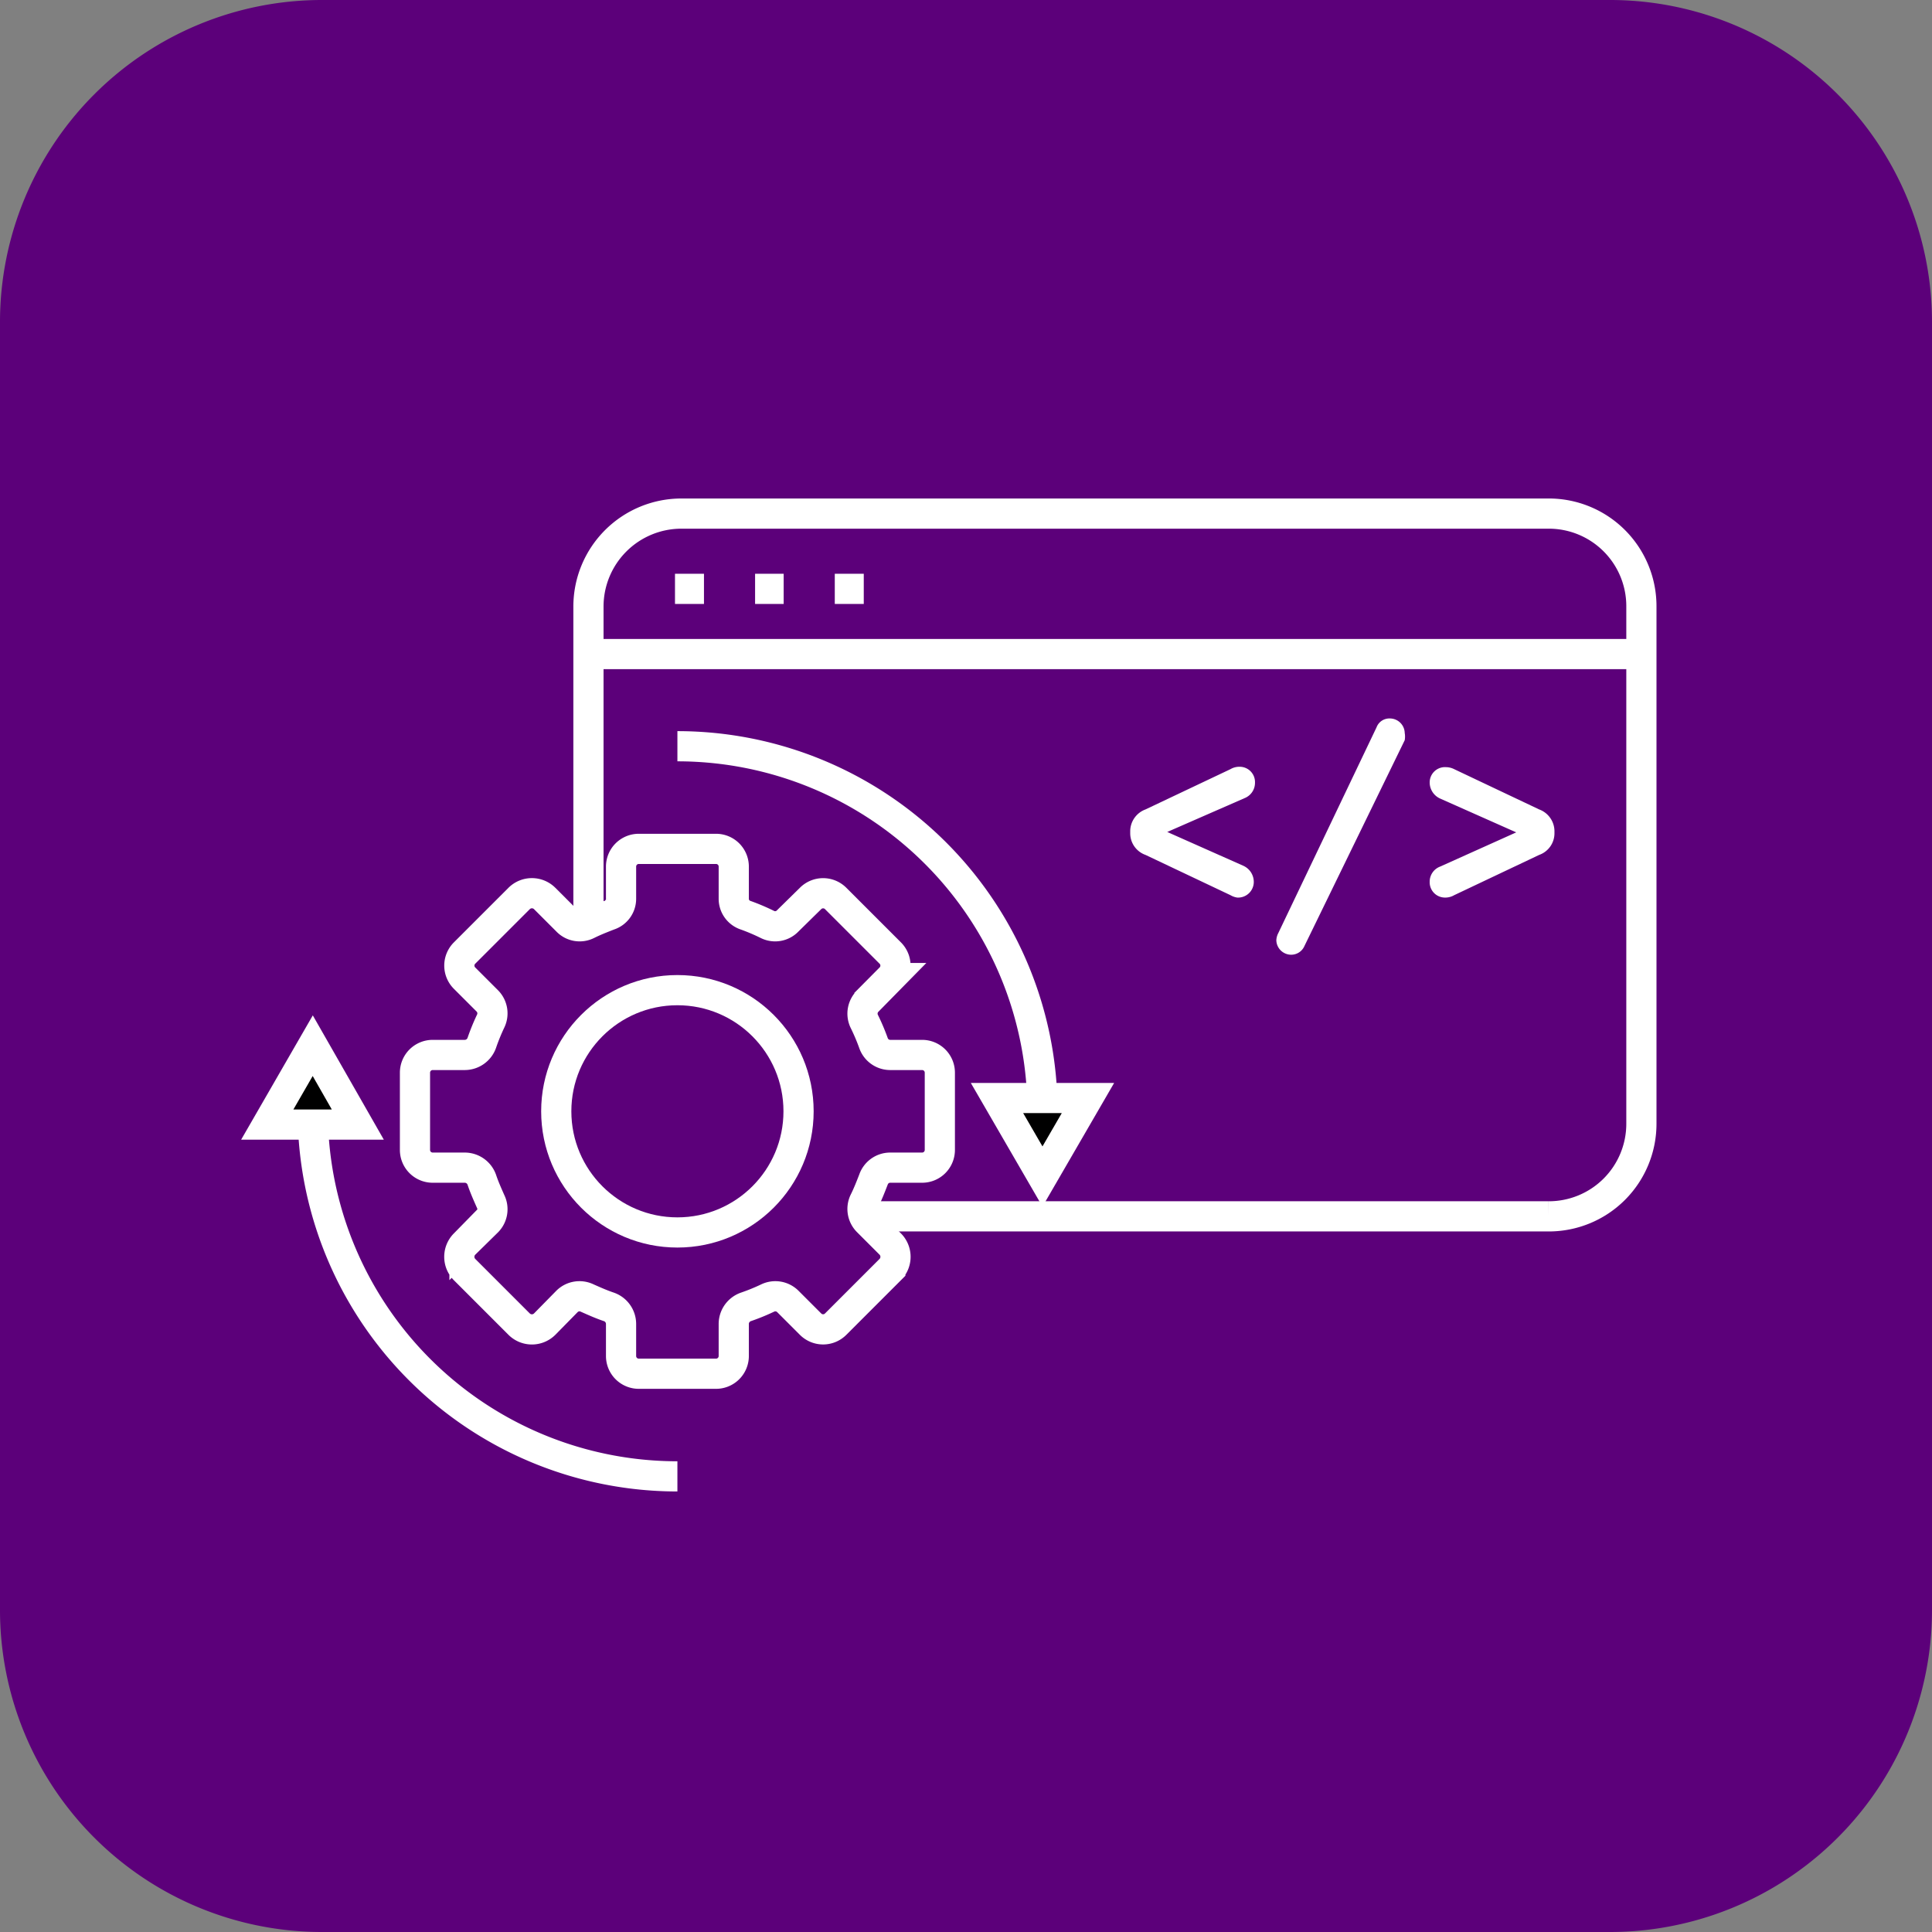
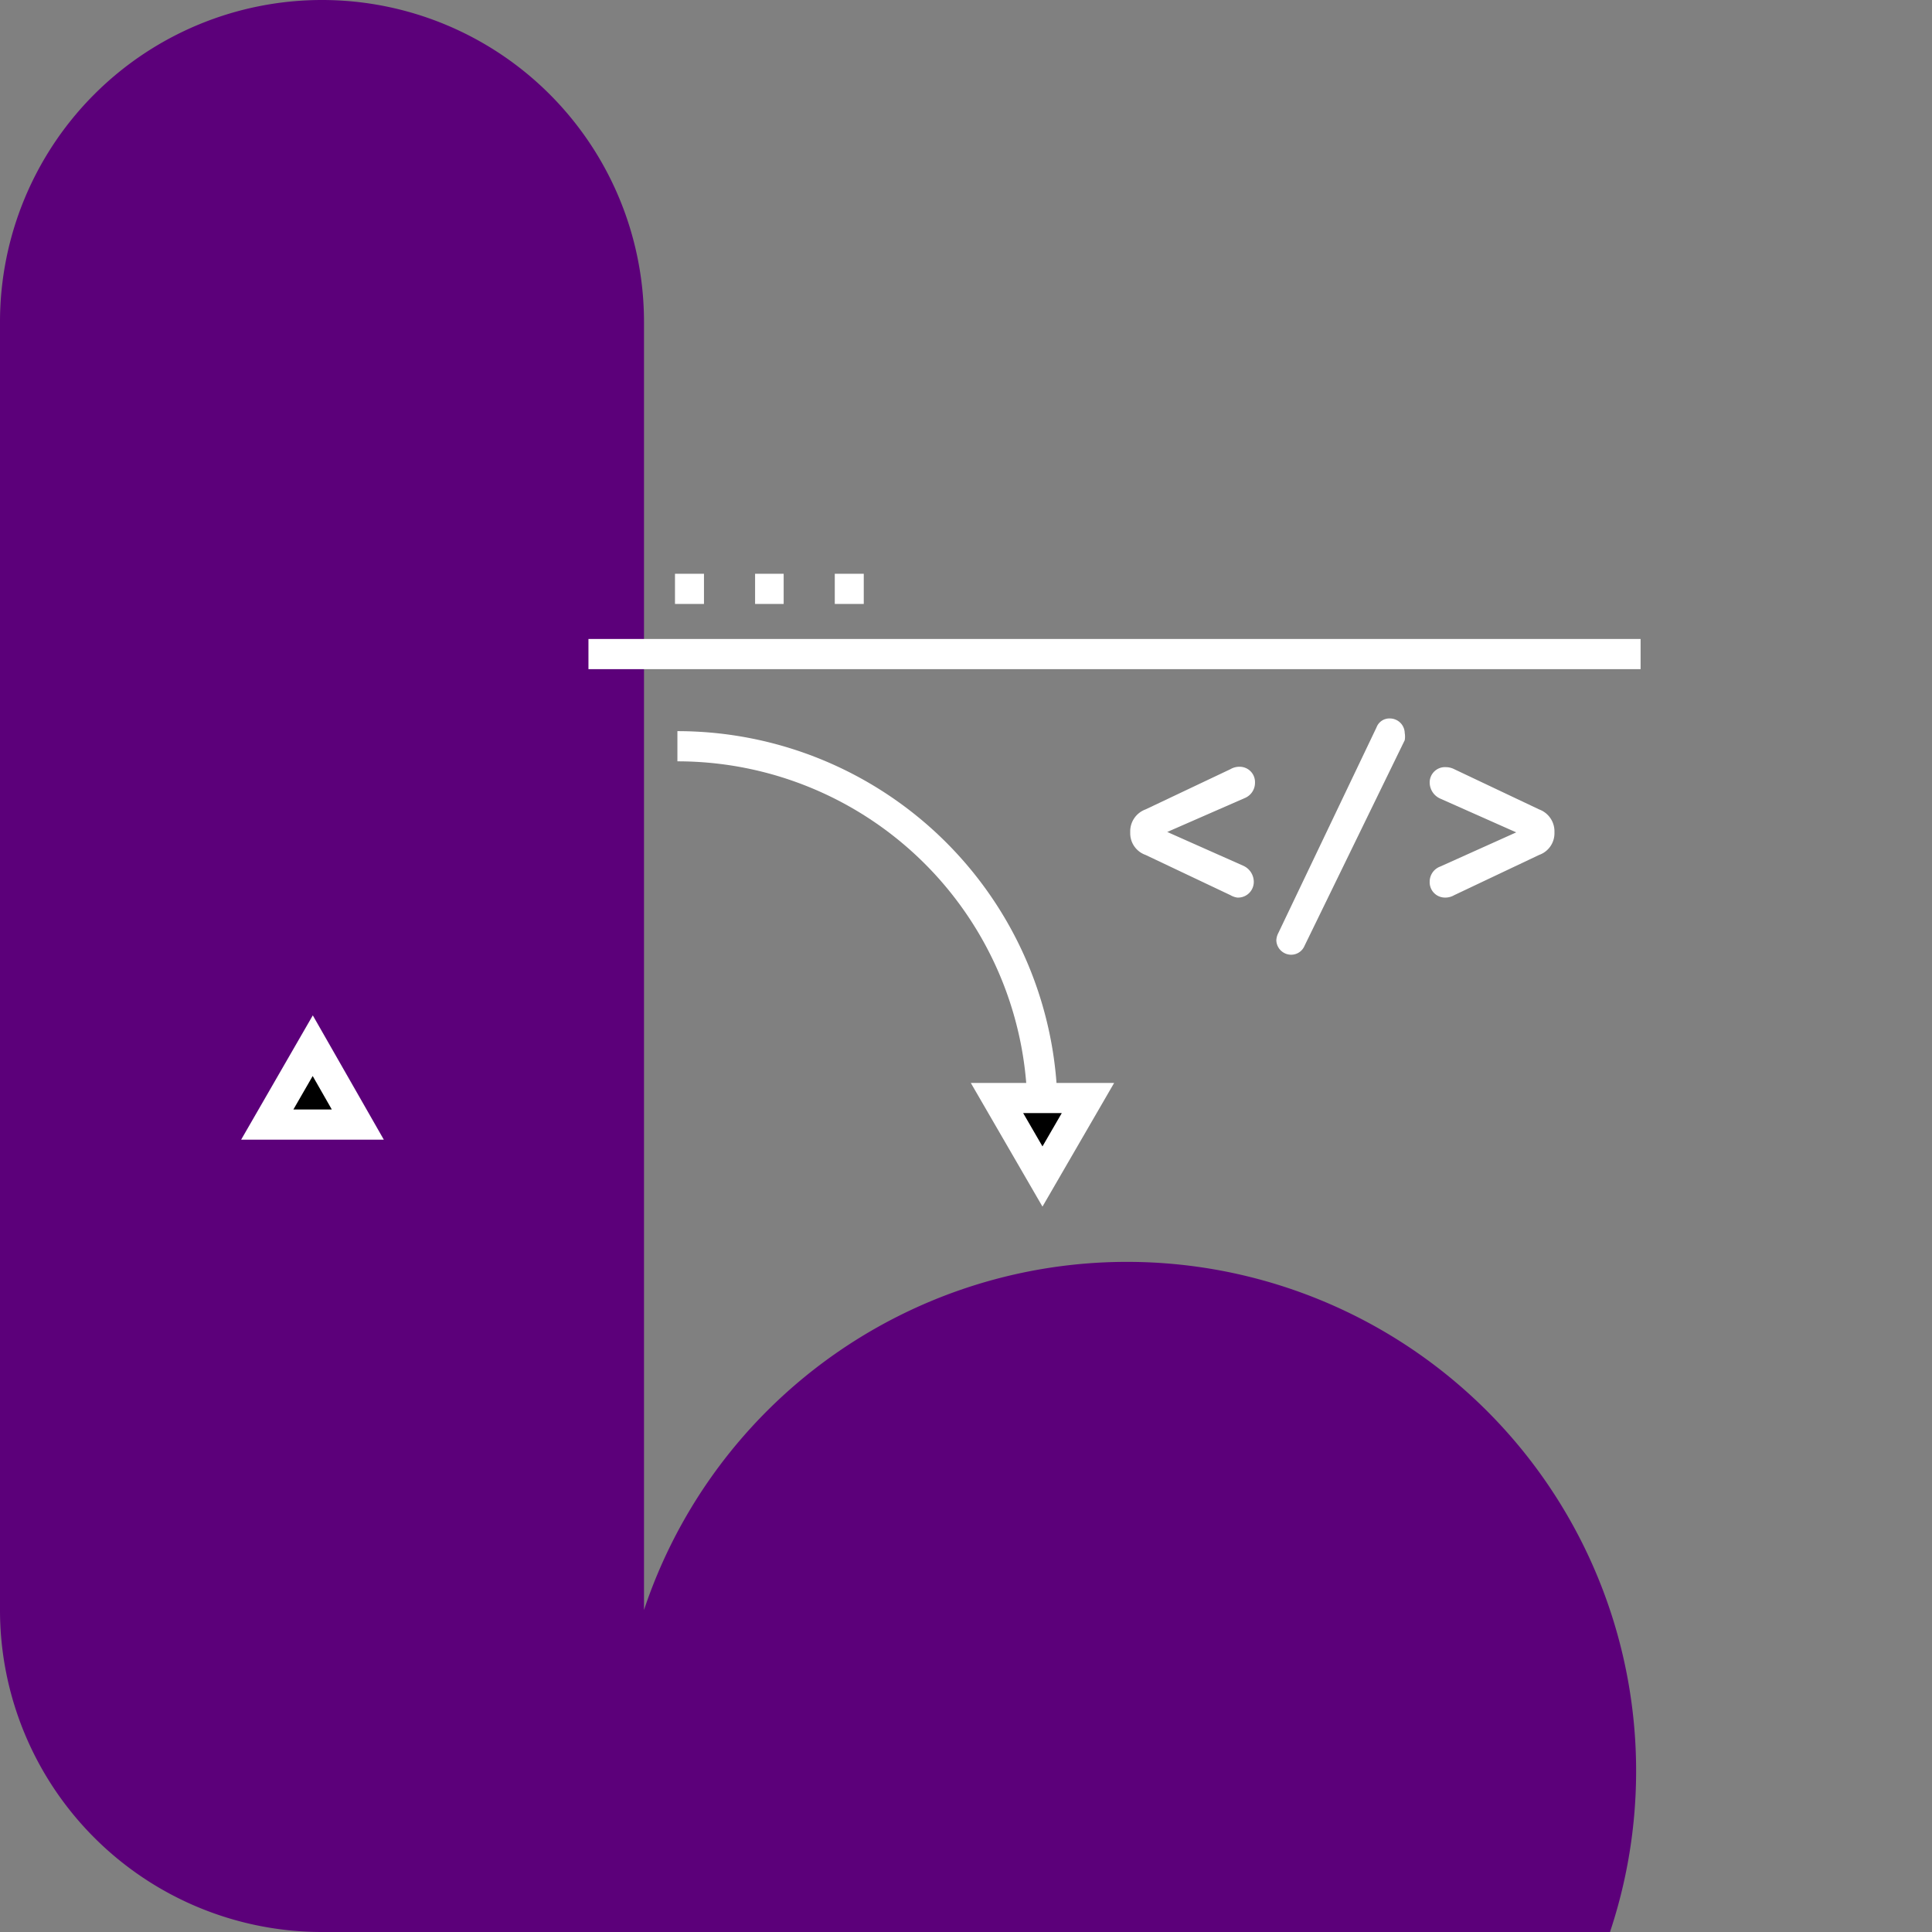
<svg xmlns="http://www.w3.org/2000/svg" id="Layer_1" data-name="Layer 1" width="48" height="48" viewBox="0 0 48 48">
  <rect x="0" y="0" width="48" height="48" fill="#808080" stroke="none" />
  <defs>
    <style>.cls-1{fill:#5c007a;}.cls-2{fill:none;}.cls-2,.cls-3{stroke:#fff;stroke-miterlimit:10;stroke-width:0.75px;}.cls-4{fill:#fff;}</style>
  </defs>
-   <path class="cls-1" d="M40,48H8a8,8,0,0,1-8-8V8A8,8,0,0,1,8,0H40a8,8,0,0,1,8,8V40A8,8,0,0,1,40,48Z" transform="translate(0 0)" />
-   <path class="cls-2" d="M14.59,32.25c.18.08.36.16.54.22a.45.45,0,0,1,.3.42v.8a.44.44,0,0,0,.44.44h1.92a.44.44,0,0,0,.44-.44v-.8a.45.45,0,0,1,.3-.42,5.09,5.09,0,0,0,.54-.22.44.44,0,0,1,.5.08l.57.57a.44.44,0,0,0,.62,0l1.36-1.36a.45.45,0,0,0,0-.63l-.56-.56a.44.44,0,0,1-.09-.5c.09-.18.16-.36.23-.54a.44.44,0,0,1,.41-.3h.8a.44.44,0,0,0,.44-.44V26.65a.44.44,0,0,0-.44-.44h-.8a.44.44,0,0,1-.41-.3,5.15,5.15,0,0,0-.23-.54.44.44,0,0,1,.09-.5l.56-.57a.44.44,0,0,0,0-.62l-1.36-1.36a.44.44,0,0,0-.62,0l-.57.56a.43.43,0,0,1-.5.09,5.15,5.15,0,0,0-.54-.23.43.43,0,0,1-.3-.41v-.8a.44.44,0,0,0-.44-.44H15.87a.44.44,0,0,0-.44.44v.8a.43.43,0,0,1-.3.41c-.18.07-.36.14-.54.23a.43.43,0,0,1-.5-.09l-.56-.56a.45.45,0,0,0-.63,0l-1.36,1.36a.44.44,0,0,0,0,.62l.57.57a.44.44,0,0,1,.08.5,5.09,5.09,0,0,0-.22.54.45.45,0,0,1-.42.3h-.8a.44.44,0,0,0-.44.44v1.92a.44.44,0,0,0,.44.44h.8a.45.45,0,0,1,.42.3c.06.18.14.36.22.54a.44.44,0,0,1-.08.5l-.57.56a.45.45,0,0,0,0,.63L12.9,32.9a.45.45,0,0,0,.63,0l.56-.57A.44.44,0,0,1,14.59,32.25Z" transform="translate(0 0)" />
-   <circle class="cls-2" cx="16.83" cy="27.61" r="3.01" />
+   <path class="cls-1" d="M40,48H8a8,8,0,0,1-8-8V8A8,8,0,0,1,8,0a8,8,0,0,1,8,8V40A8,8,0,0,1,40,48Z" transform="translate(0 0)" />
  <path class="cls-2" d="M16.83,18.54a9.07,9.07,0,0,1,9.07,9.07" transform="translate(0 0)" />
  <polygon class="cls-3" points="24.77 27.28 25.9 29.23 27.03 27.28 24.77 27.28" />
-   <path class="cls-2" d="M16.83,36.68a9.06,9.06,0,0,1-9.06-9.07" transform="translate(0 0)" />
  <polygon class="cls-3" points="8.89 27.94 7.77 25.98 6.64 27.94 8.89 27.94" />
  <path class="cls-4" d="M30.57,22.24l-2.11-1a.57.57,0,0,1-.38-.53v-.07a.58.58,0,0,1,.38-.53l2.11-1a.44.44,0,0,1,.23-.06.38.38,0,0,1,.38.39.41.41,0,0,1-.26.39L29,20.67l1.89.84a.44.44,0,0,1,.26.4.39.39,0,0,1-.41.39A.47.47,0,0,1,30.57,22.24Z" transform="translate(0 0)" />
  <path class="cls-4" d="M31.76,23.18l2.44-5.11a.34.34,0,0,1,.33-.22.37.37,0,0,1,.37.36.53.53,0,0,1,0,.18L32.41,23.5a.36.36,0,0,1-.33.22.37.37,0,0,1-.37-.36A.43.43,0,0,1,31.76,23.18Z" transform="translate(0 0)" />
  <path class="cls-4" d="M36.13,19.11l2.11,1a.58.58,0,0,1,.38.53v.07a.57.57,0,0,1-.38.53l-2.11,1a.44.44,0,0,1-.23.06.38.38,0,0,1-.38-.39.4.4,0,0,1,.26-.38l1.89-.85-1.89-.84a.44.44,0,0,1-.26-.4.38.38,0,0,1,.41-.38A.46.46,0,0,1,36.13,19.11Z" transform="translate(0 0)" />
-   <path class="cls-2" d="M21.47,30.22h17a2.3,2.3,0,0,0,2.31-2.31V15.07a2.3,2.3,0,0,0-2.31-2.31H16.93a2.31,2.31,0,0,0-2.31,2.31V23" transform="translate(0 0)" />
  <line class="cls-2" x1="40.76" y1="16.25" x2="14.62" y2="16.25" />
  <line class="cls-2" x1="17.49" y1="14.63" x2="16.77" y2="14.63" />
  <line class="cls-2" x1="19.47" y1="14.63" x2="18.76" y2="14.63" />
  <line class="cls-2" x1="21.46" y1="14.63" x2="20.74" y2="14.63" />
</svg>